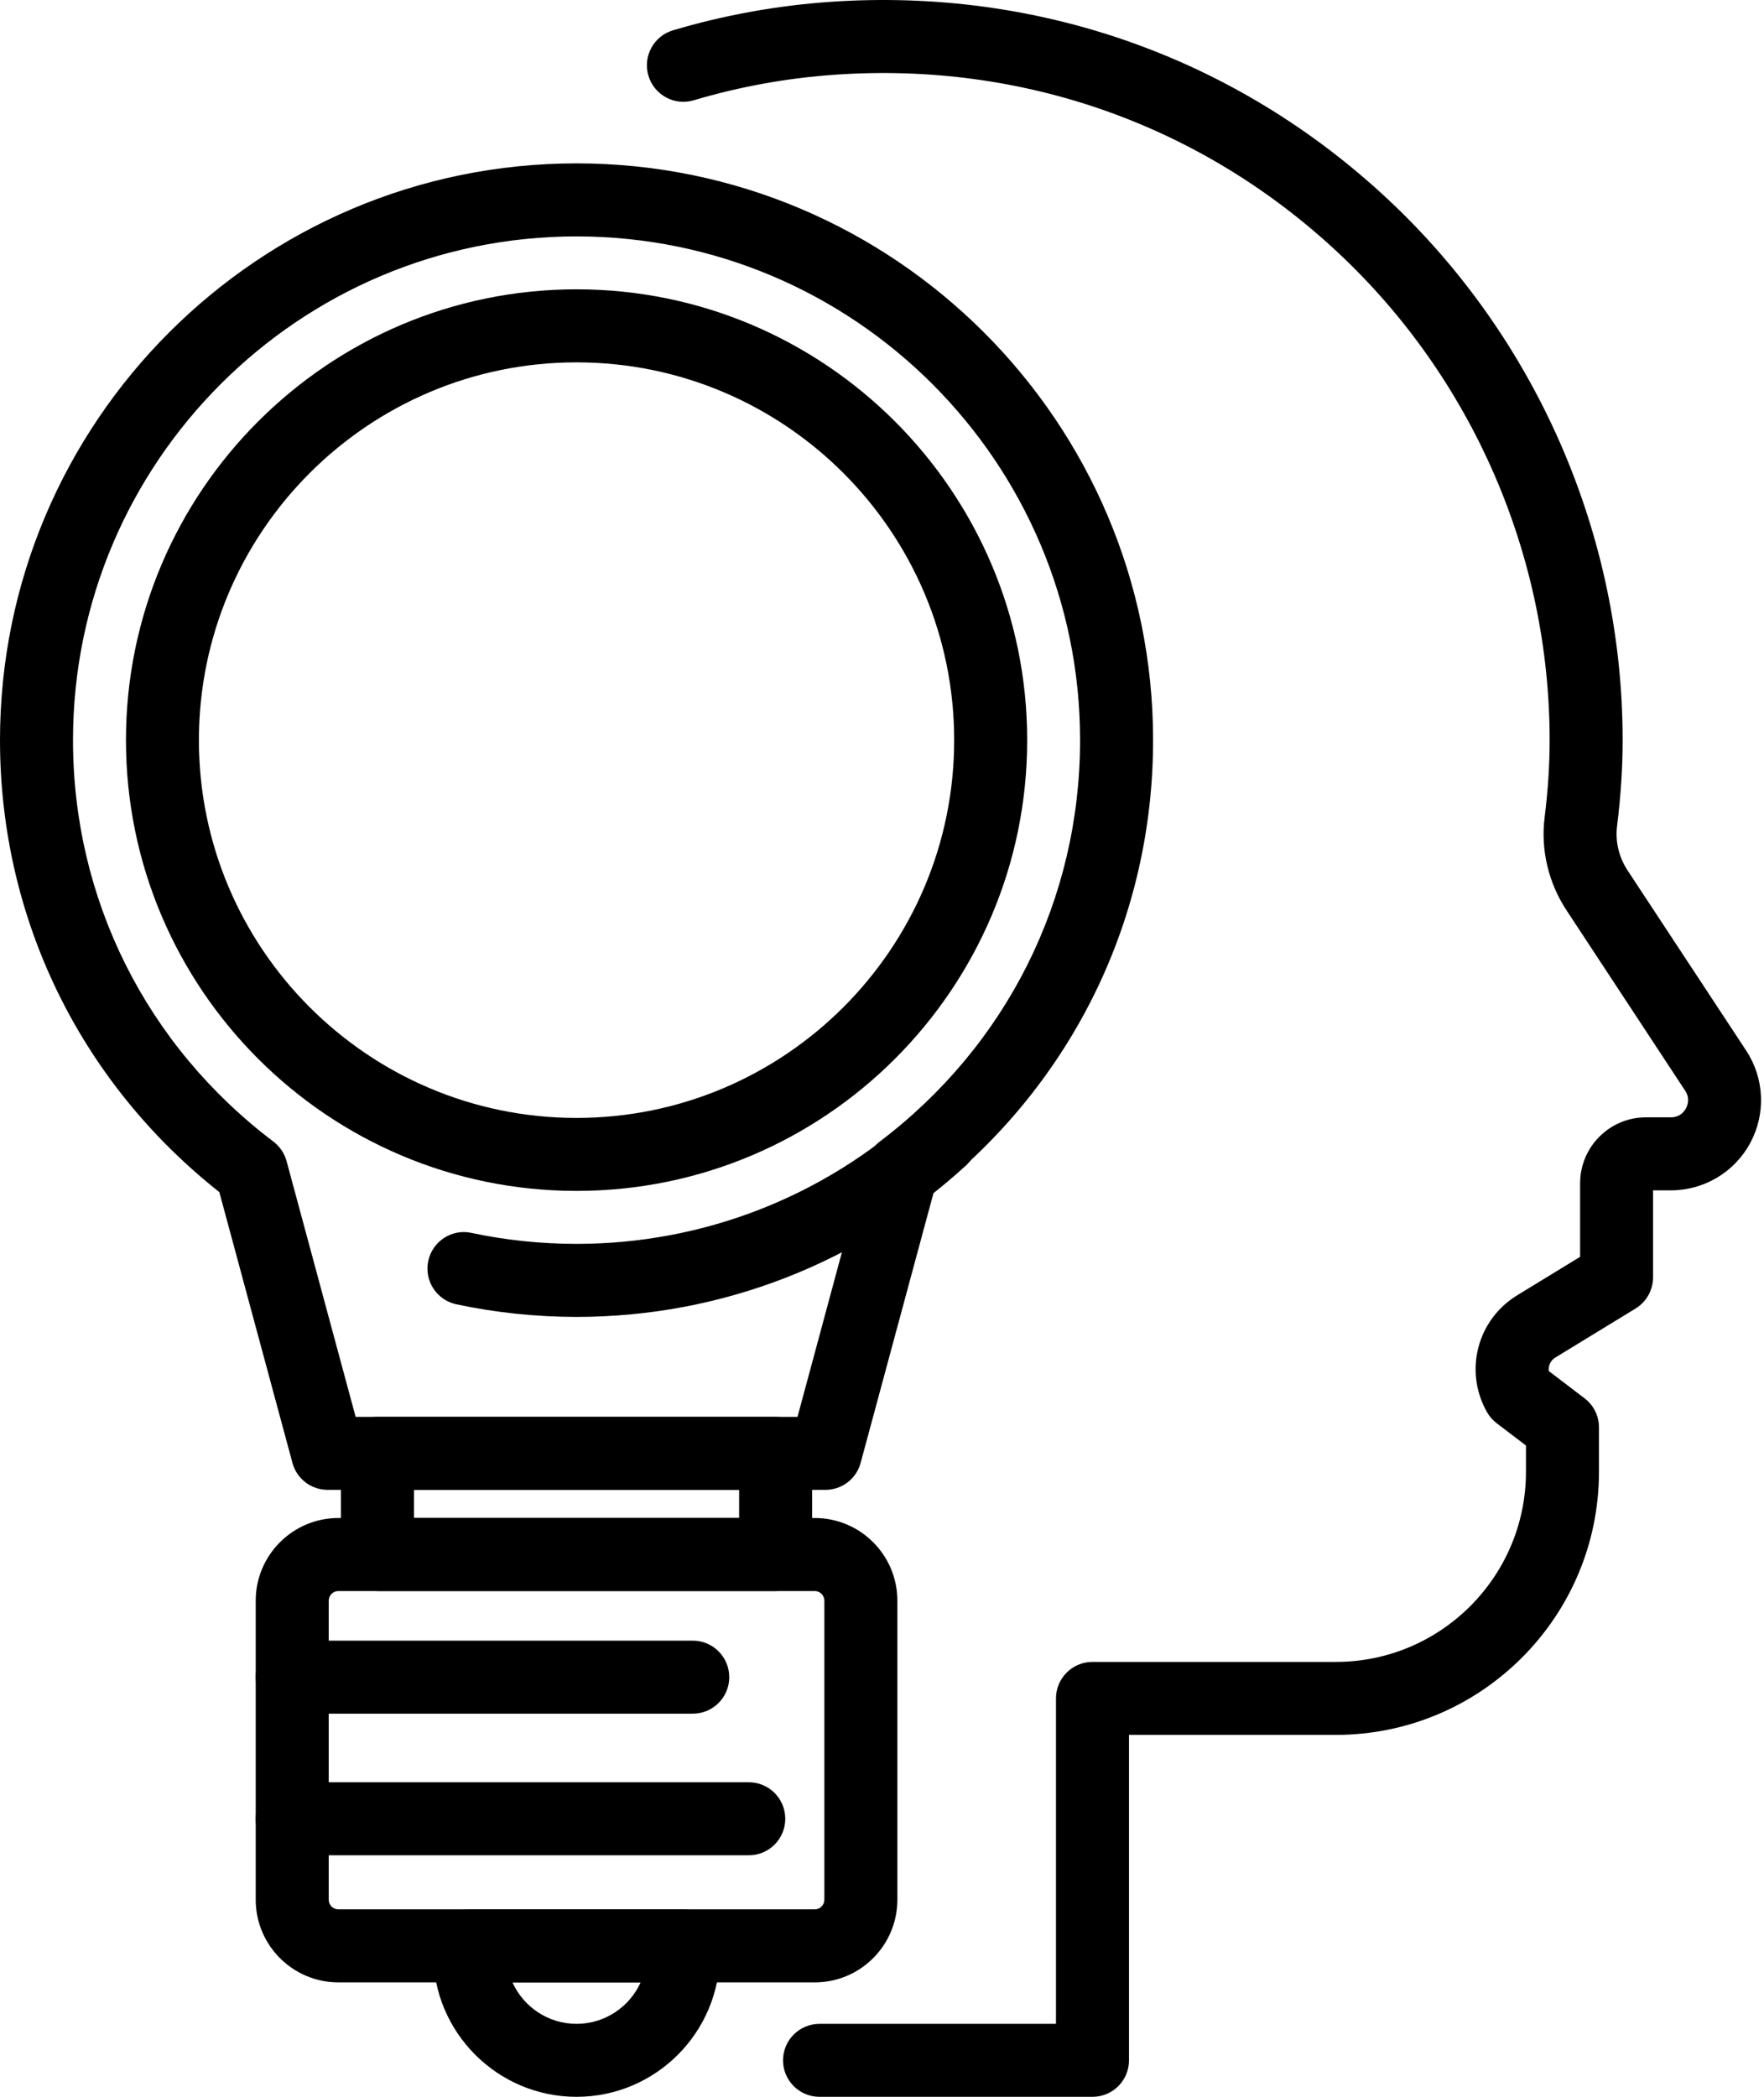
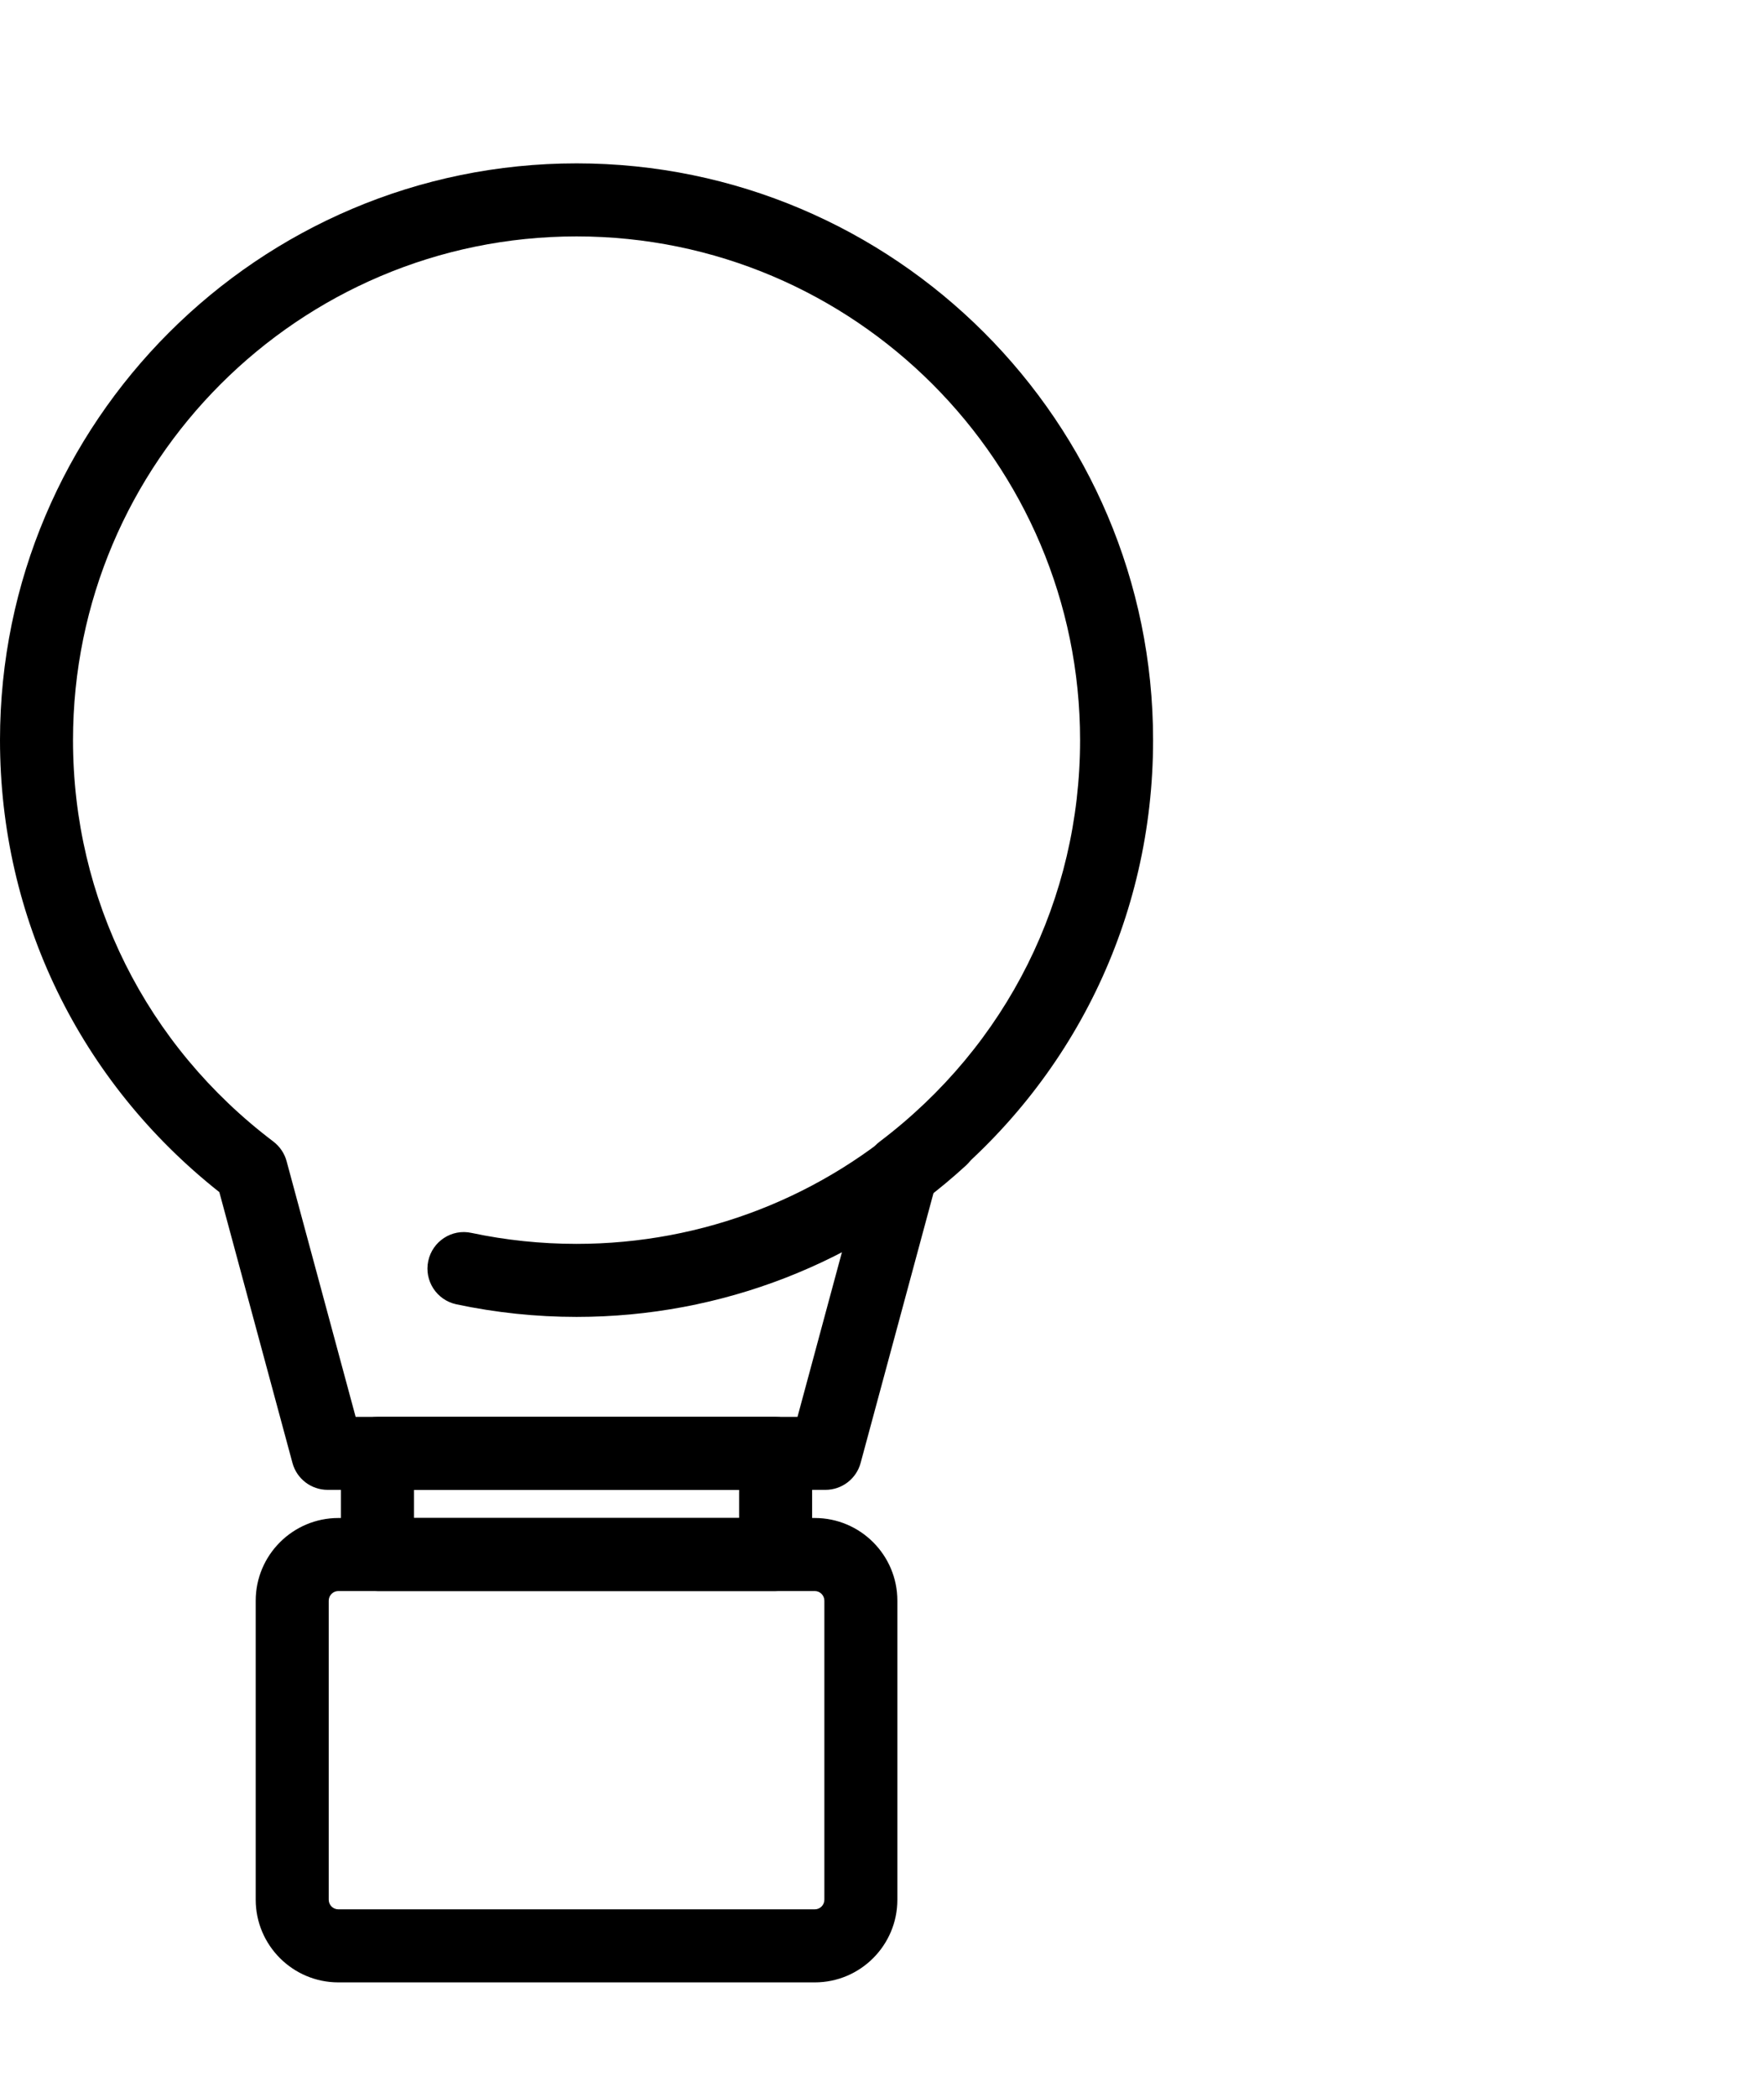
<svg xmlns="http://www.w3.org/2000/svg" width="547" height="650" viewBox="0 0 547 650" fill="none">
-   <path d="M338.769 650H254.133C247.875 650 242.813 644.938 242.813 638.698C242.813 632.44 247.875 627.378 254.133 627.378H327.449V526.501C327.449 520.243 332.512 515.181 338.769 515.181H414.252C446.754 515.181 473.186 488.747 473.186 456.242V448.098L464.07 441.167C462.856 440.214 461.829 439.056 461.082 437.711C453.909 425.008 458.056 409.111 470.496 401.508L489.979 389.608V366.799C489.979 355.534 499.131 346.362 510.395 346.362H518.129C521.005 346.362 522.369 344.419 522.798 343.578C523.265 342.738 524.143 340.533 522.574 338.142L485.813 282.268C480.153 273.693 477.706 263.4 478.976 253.35C480.022 244.943 480.527 237.135 480.527 229.42C480.527 172.331 456.599 117.241 414.85 78.254C372.541 38.726 317.288 19.167 259.176 23.146C244.27 24.155 229.439 26.826 215.13 31.085C209.134 32.879 202.839 29.441 201.065 23.463C199.29 17.467 202.708 11.171 208.686 9.397C224.6 4.67 241.057 1.7 257.626 0.561C321.976 -3.848 383.357 17.859 430.298 61.703C476.604 104.968 503.166 166.092 503.166 229.42C503.166 238.069 502.587 246.83 501.429 256.152C500.85 260.878 502.008 265.735 504.698 269.826L541.478 325.682C547.138 334.275 547.623 345.26 542.729 354.32C537.854 363.361 528.421 369.003 518.129 369.003H512.599V395.959C512.599 399.901 510.545 403.562 507.201 405.617L482.301 420.824C480.788 421.739 480.06 423.402 480.284 425.027L491.361 433.471C494.181 435.6 495.825 438.944 495.825 442.475V456.242C495.825 501.226 459.232 537.803 414.252 537.803H350.089V638.698C350.089 644.938 345.027 650 338.769 650Z" fill="black" />
-   <path d="M178.78 112.329C114.206 112.329 61.679 164.859 61.679 229.439C61.679 294.018 114.206 346.549 178.78 346.549C243.355 346.549 295.881 294.018 295.881 229.439C295.881 164.859 243.355 112.329 178.78 112.329ZM178.78 369.171C101.728 369.171 39.059 306.497 39.059 229.439C39.059 152.38 101.728 89.687 178.78 89.687C255.833 89.687 318.521 152.38 318.521 229.439C318.521 306.497 255.833 369.171 178.78 369.171Z" fill="black" />
  <path d="M110.283 439.224H247.296L268.684 359.98C269.338 357.552 270.795 355.422 272.794 353.89C312.282 324.02 334.921 278.644 334.921 229.439C334.921 143.339 264.892 73.286 178.78 73.286C92.687 73.286 22.639 143.339 22.639 229.439C22.639 278.644 45.279 324.02 84.786 353.89C86.784 355.422 88.223 357.552 88.876 359.98L110.283 439.224ZM255.945 461.847H101.616C96.498 461.847 92.015 458.428 90.689 453.497L68.012 369.545C24.732 335.34 0 284.51 0 229.439C0 130.841 80.209 50.644 178.78 50.644C277.351 50.644 357.561 130.841 357.561 229.439C357.561 284.491 332.829 335.34 289.549 369.545L266.872 453.497C265.546 458.428 261.063 461.847 255.945 461.847Z" fill="black" />
  <path d="M178.78 408.233C166.227 408.233 153.675 406.906 141.514 404.328C135.406 403.021 131.502 397.024 132.791 390.916C134.08 384.807 140.095 380.847 146.203 382.192C156.831 384.452 167.796 385.592 178.78 385.592C217.95 385.592 255.403 371.039 284.244 344.587C288.857 340.365 296.011 340.683 300.233 345.278C304.455 349.892 304.156 357.066 299.542 361.288C266.517 391.551 223.61 408.233 178.78 408.233Z" fill="black" />
  <path d="M128.365 470.571H229.196V461.847H128.365V470.571ZM240.516 493.212H117.045C110.807 493.212 105.726 488.15 105.726 481.891V450.526C105.726 444.287 110.807 439.224 117.045 439.224H240.516C246.774 439.224 251.836 444.287 251.836 450.526V481.891C251.836 488.15 246.774 493.212 240.516 493.212Z" fill="black" />
  <path d="M104.922 493.212C103.279 493.212 101.934 494.557 101.934 496.201V588.895C101.934 590.558 103.279 591.884 104.922 591.884H252.658C254.283 591.884 255.628 590.558 255.628 588.895V496.201C255.628 494.557 254.283 493.212 252.658 493.212H104.922ZM252.658 614.525H104.922C90.801 614.525 79.294 603.037 79.294 588.895V496.201C79.294 482.059 90.801 470.571 104.922 470.571H252.658C266.779 470.571 278.267 482.059 278.267 496.201V588.895C278.267 603.037 266.779 614.525 252.658 614.525Z" fill="black" />
-   <path d="M214.813 531.227H90.614C84.375 531.227 79.294 526.165 79.294 519.907C79.294 513.667 84.375 508.586 90.614 508.586H214.813C221.071 508.586 226.133 513.667 226.133 519.907C226.133 526.165 221.071 531.227 214.813 531.227Z" fill="black" />
-   <path d="M232.185 575.127H90.614C84.375 575.127 79.294 570.065 79.294 563.807C79.294 557.548 84.375 552.486 90.614 552.486H232.185C238.443 552.486 243.505 557.548 243.505 563.807C243.505 570.065 238.443 575.127 232.185 575.127Z" fill="black" />
-   <path d="M158.906 614.525C162.324 622.091 169.945 627.378 178.781 627.378C187.616 627.378 195.237 622.091 198.656 614.525H158.906ZM178.781 650C154.273 650 134.343 630.068 134.343 605.558V603.205C134.343 596.947 139.405 591.884 145.662 591.884H211.899C218.157 591.884 223.219 596.947 223.219 603.205V605.558C223.219 630.068 203.288 650 178.781 650Z" fill="black" />
</svg>